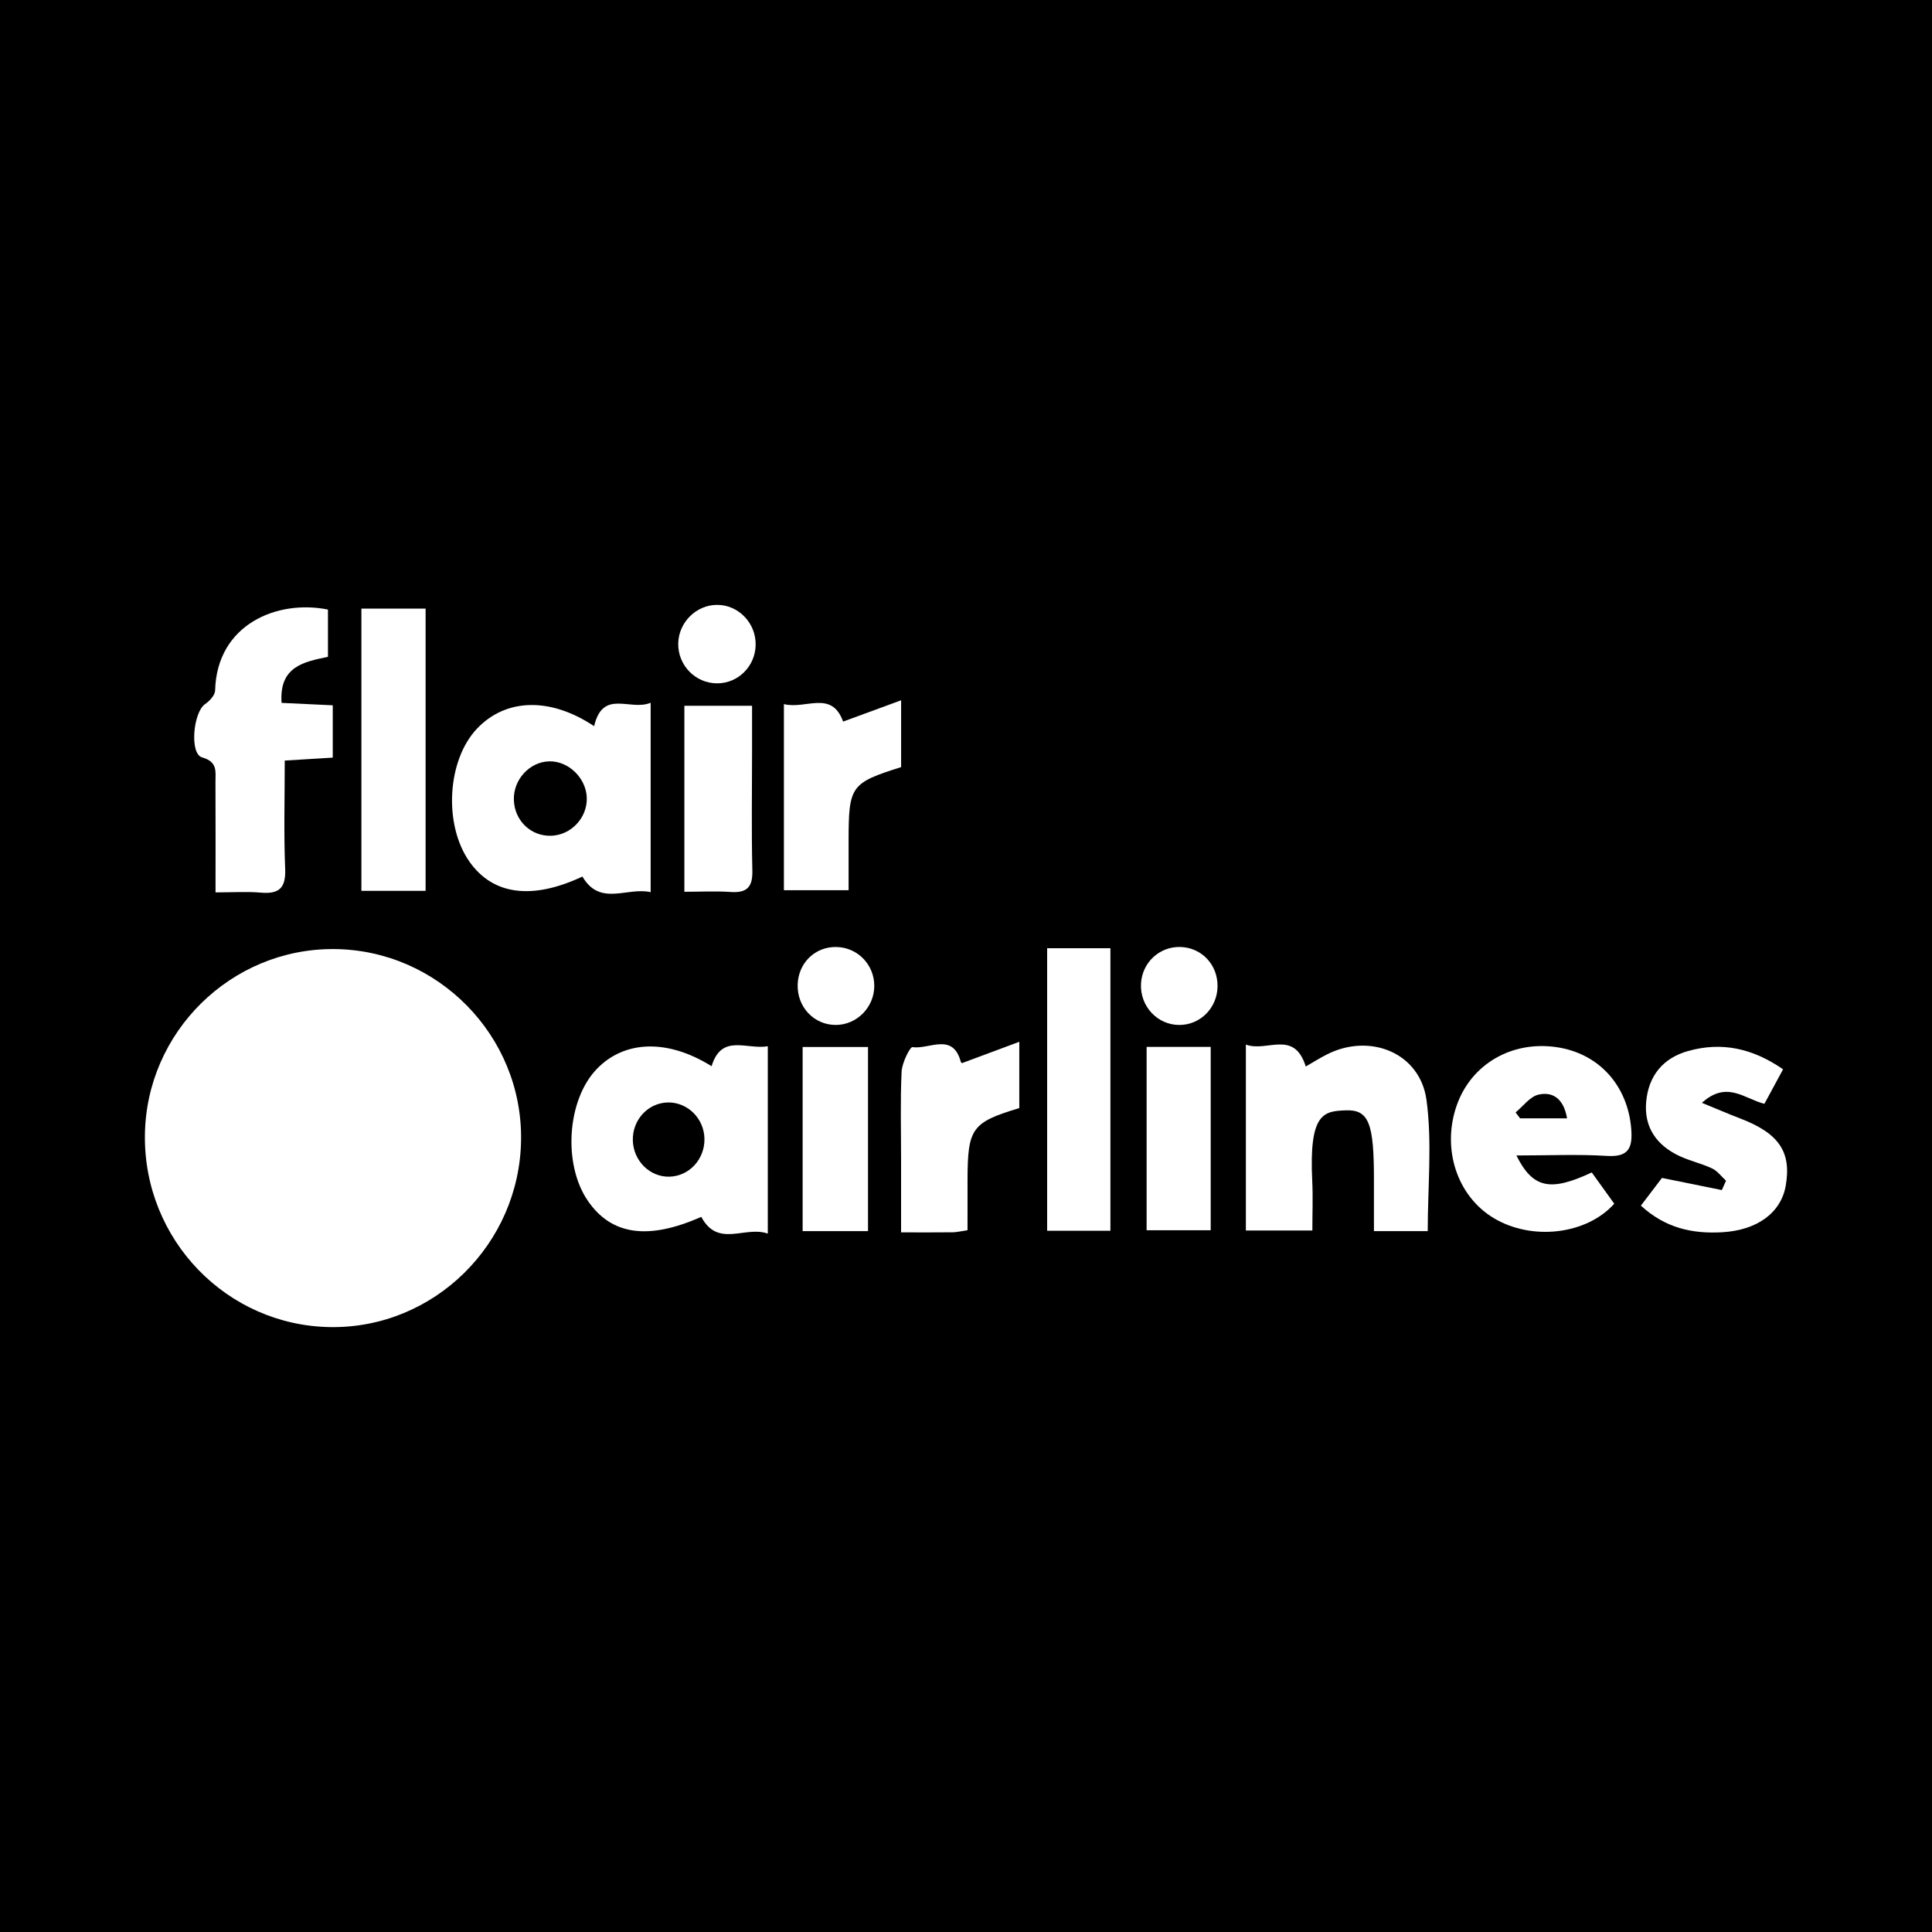
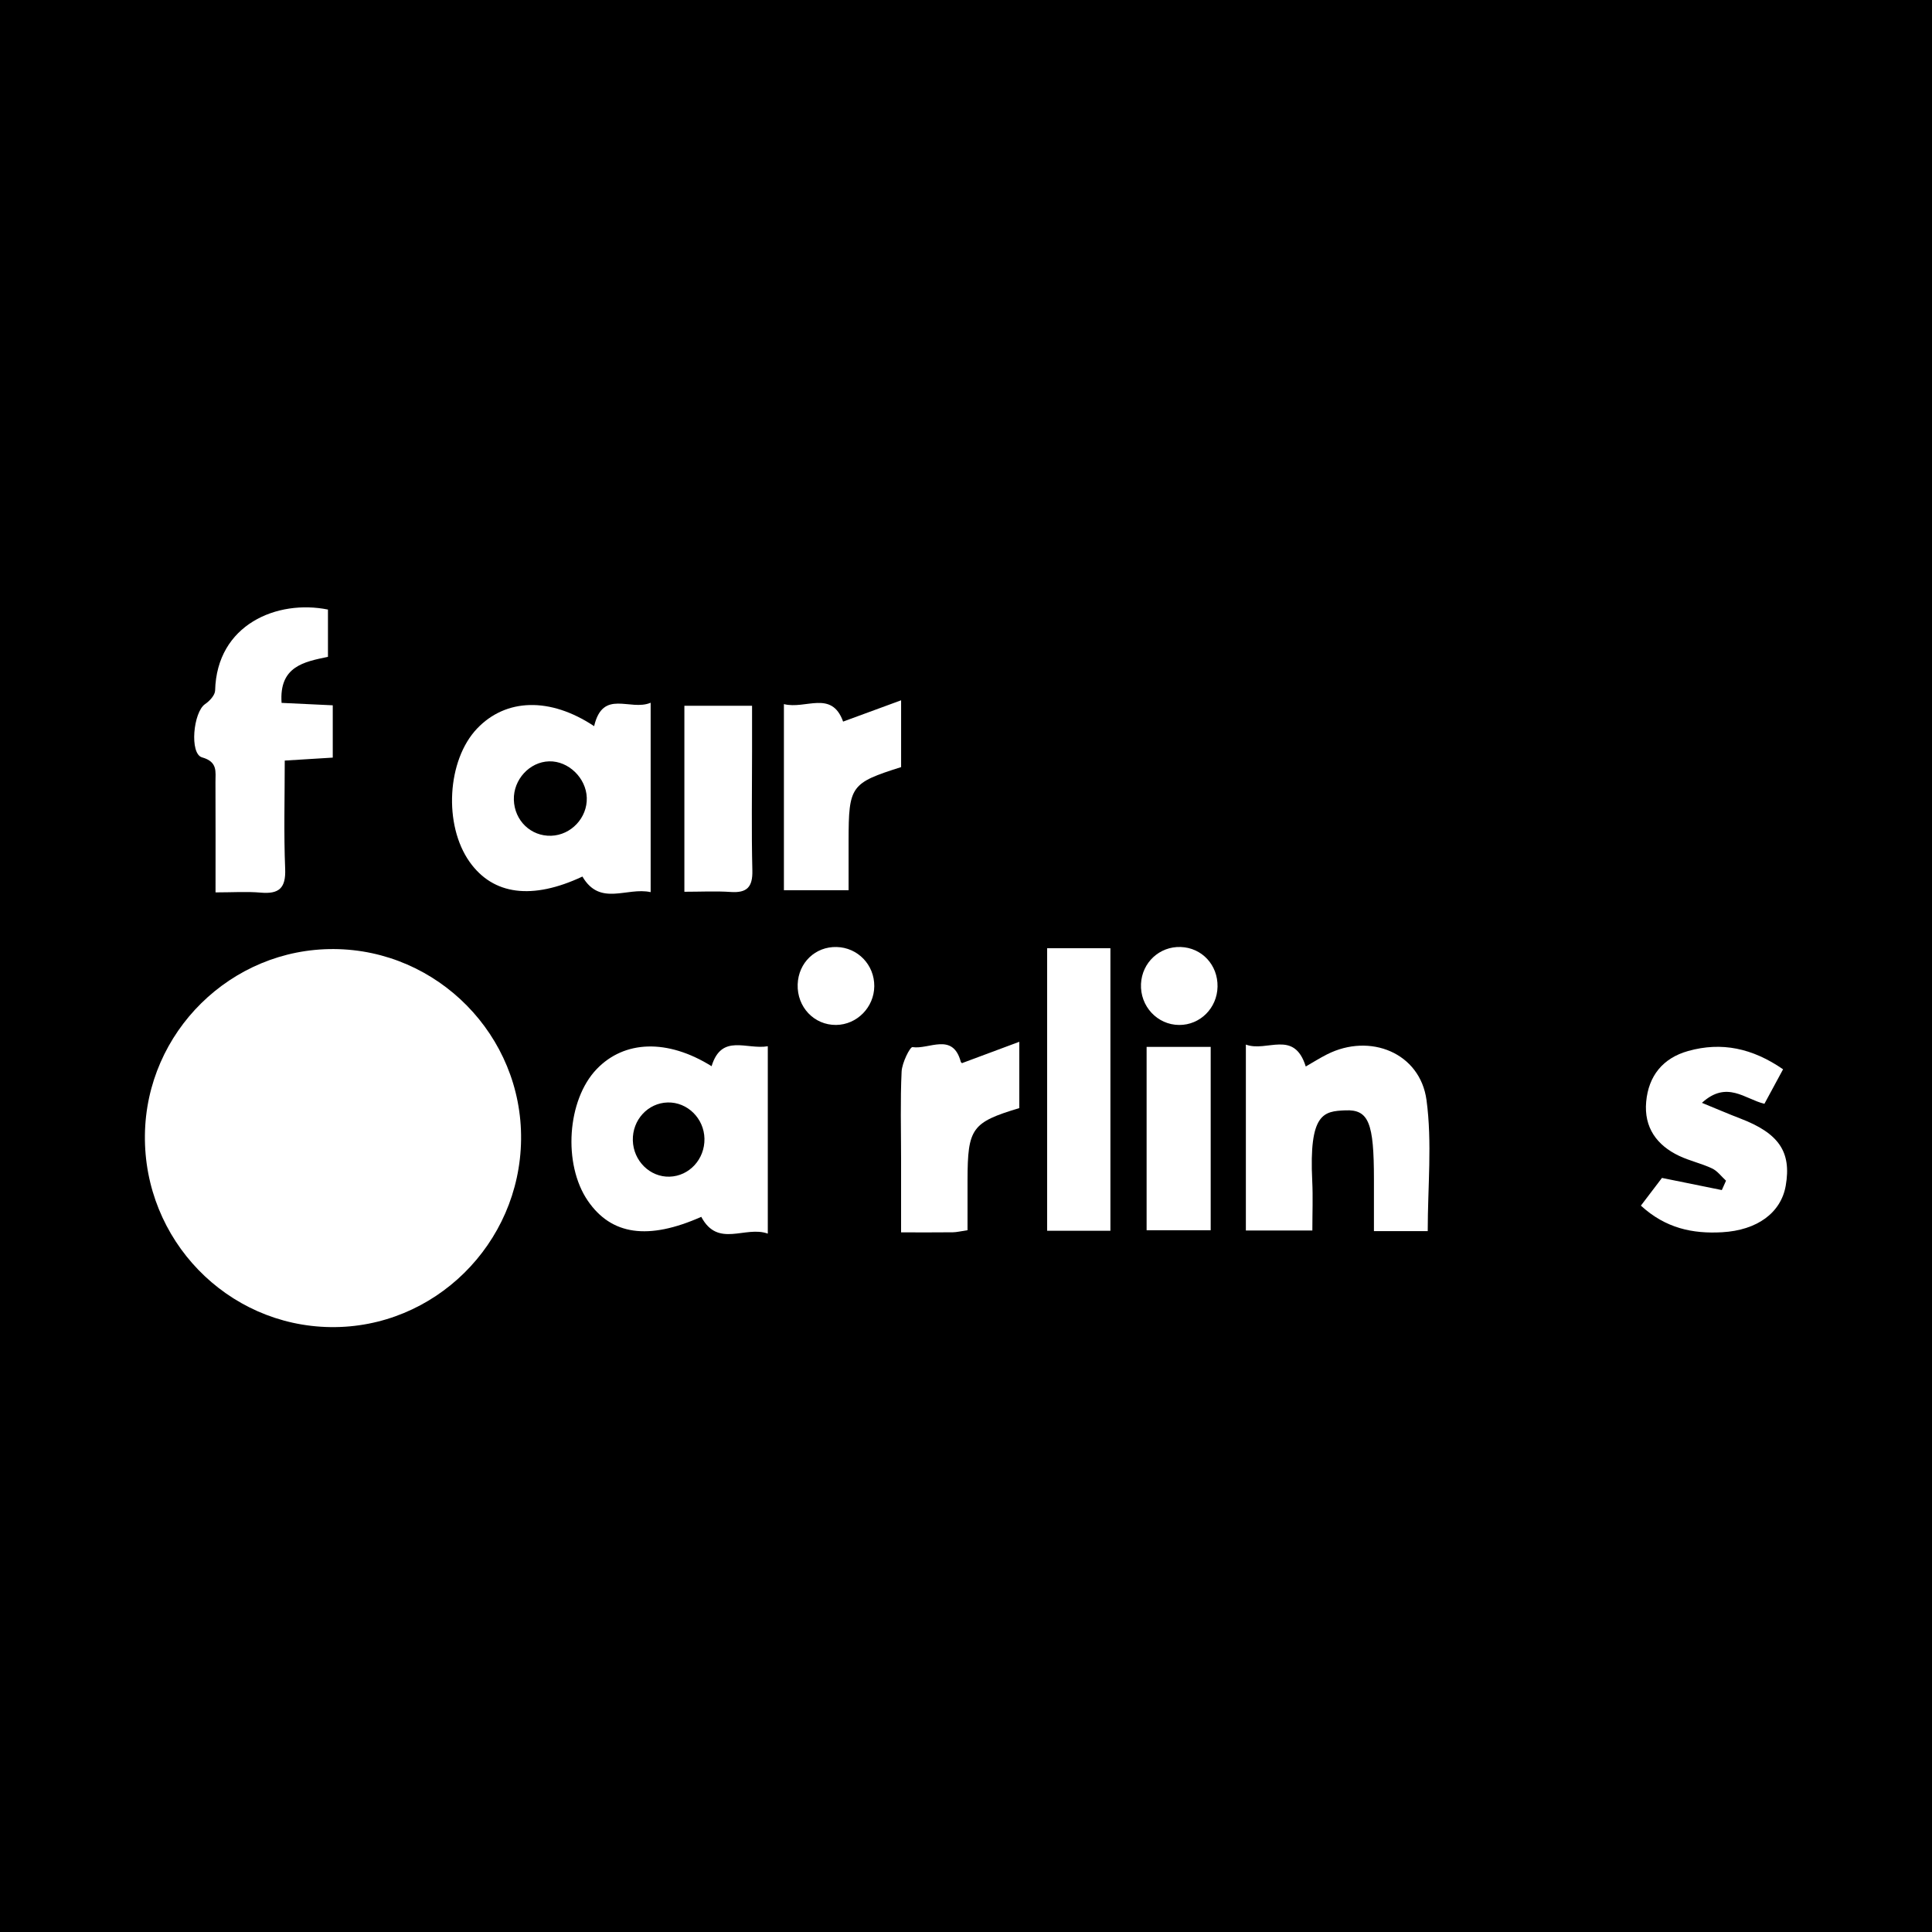
<svg xmlns="http://www.w3.org/2000/svg" version="1.1" id="Layer_1" x="0px" y="0px" width="200px" height="200px" viewBox="0 0 200 200" enable-background="new 0 0 200 200" xml:space="preserve">
  <rect width="200" height="200" />
  <g>
    <path fill="#FFFFFF" d="M34.562,98.247c10.757,0.063,19.506,8.968,19.38,19.726c-0.127,10.805-9.008,19.547-19.717,19.408   c-10.742-0.139-19.352-9.04-19.224-19.874C15.127,106.838,23.915,98.185,34.562,98.247z" />
    <path fill="#FFFFFF" d="M61.504,75.172c0.911-3.892,3.732-1.522,5.851-2.425c0,6.709,0,12.977,0,19.607   c-2.464-0.55-5.231,1.517-7.063-1.613c-5.193,2.438-9.236,1.917-11.669-1.505c-2.728-3.835-2.352-10.552,0.773-13.825   C52.37,72.297,56.935,72.137,61.504,75.172z M56.846,78.814c-2.027,0.054-3.712,1.891-3.652,3.981   c0.062,2.155,1.761,3.791,3.864,3.722c2.068-0.068,3.752-1.866,3.685-3.935C60.677,80.535,58.842,78.761,56.846,78.814z" />
    <path fill="#FFFFFF" d="M73.663,110.374c1.038-3.415,3.625-1.687,5.819-2.067c0,6.456,0,12.727,0,19.397   c-2.342-0.849-5.157,1.521-6.886-1.737c-5.485,2.435-9.308,1.904-11.75-1.67c-2.59-3.791-2.142-10.43,0.92-13.623   C64.629,107.688,69.094,107.521,73.663,110.374z M72.925,117.875c-0.04-2.099-1.763-3.797-3.801-3.748   c-2.054,0.05-3.669,1.808-3.613,3.932c0.056,2.116,1.771,3.808,3.8,3.75C71.354,121.75,72.966,119.997,72.925,117.875z" />
    <path fill="#FFFFFF" d="M128.972,127.379c0-6.356,0-12.574,0-19.244c2.189,0.819,4.989-1.601,6.199,2.268   c0.748-0.429,1.455-0.877,2.199-1.253c4.458-2.255,9.641-0.156,10.302,4.728c0.596,4.402,0.126,8.949,0.126,13.568   c-1.685,0-3.393,0-5.568,0c0-1.803,0-3.58,0-5.357c0-5.84-0.529-7.252-2.962-7.147c-2.226,0.096-3.776,0.261-3.425,7.328   c0.081,1.632,0.012,3.272,0.012,5.109C133.527,127.379,131.405,127.379,128.972,127.379z" />
    <path fill="#FFFFFF" d="M22.312,92.38c0-4.025,0.011-7.727-0.007-11.428c-0.005-1.066,0.254-2.085-1.39-2.55   c-1.311-0.371-0.912-4.688,0.319-5.517c0.464-0.313,1.023-0.919,1.035-1.405c0.171-6.837,6.419-9.441,11.681-8.378   c0,1.557,0,3.157,0,4.894c-2.459,0.513-5.071,0.975-4.801,4.766c1.695,0.08,3.377,0.16,5.298,0.251c0,1.717,0,3.391,0,5.415   c-1.469,0.09-3.053,0.188-4.97,0.306c0,3.819-0.108,7.52,0.043,11.21c0.082,2.003-0.642,2.627-2.536,2.46   C25.546,92.278,24.089,92.38,22.312,92.38z" />
-     <path fill="#FFFFFF" d="M156.977,119.613c1.704,3.418,3.514,3.767,7.802,1.759c0.762,1.059,1.554,2.159,2.329,3.237   c-2.888,3.219-8.545,3.85-12.477,1.489c-3.795-2.278-5.404-7.175-3.833-11.663c1.494-4.269,5.685-6.716,10.338-6.034   c4.403,0.645,7.393,4.003,7.732,8.507c0.145,1.927-0.276,2.888-2.503,2.752C163.353,119.474,160.322,119.613,156.977,119.613z    M162.222,115.77c-0.34-2.004-1.454-2.8-2.958-2.454c-0.885,0.204-1.587,1.201-2.372,1.841c0.155,0.204,0.311,0.408,0.466,0.613   C158.877,115.77,160.395,115.77,162.222,115.77z" />
    <path fill="#FFFFFF" d="M184.583,110.693c-0.682,1.262-1.285,2.375-1.931,3.571c-2.026-0.485-3.877-2.457-6.47-0.099   c1.538,0.63,2.739,1.15,3.96,1.617c4.01,1.532,5.326,3.461,4.716,6.961c-0.489,2.805-2.952,4.613-6.584,4.819   c-3.043,0.172-5.849-0.405-8.41-2.755c0.795-1.045,1.556-2.045,2.182-2.868c2.198,0.446,4.197,0.852,6.197,1.257   c0.145-0.323,0.289-0.646,0.434-0.969c-0.475-0.433-0.884-1.006-1.44-1.269c-1.093-0.517-2.307-0.779-3.4-1.295   c-2.338-1.104-3.662-2.955-3.426-5.6c0.24-2.687,1.728-4.532,4.348-5.264C178.225,107.828,181.416,108.507,184.583,110.693z" />
    <path fill="#FFFFFF" d="M108.4,98.162c2.24,0,4.285,0,6.549,0c0,9.759,0,19.403,0,29.246c-2.111,0-4.226,0-6.549,0   C108.4,117.755,108.4,108.101,108.4,98.162z" />
-     <path fill="#FFFFFF" d="M37.412,63.001c2.256,0,4.37,0,6.646,0c0,9.768,0,19.413,0,29.219c-2.254,0-4.365,0-6.646,0   C37.412,82.439,37.412,72.796,37.412,63.001z" />
    <path fill="#FFFFFF" d="M99.61,110.046c1.914-0.713,3.719-1.385,5.907-2.2c0,2.647,0,4.746,0,6.863   c-4.917,1.483-5.348,2.076-5.358,7.443c-0.003,1.713-0.001,3.426-0.001,5.199c-0.696,0.102-1.108,0.21-1.521,0.215   c-1.636,0.02-3.273,0.008-5.357,0.008c0-2.626,0-5.098,0-7.569c0-3.029-0.09-6.062,0.055-9.083   c0.043-0.901,0.871-2.565,1.127-2.525c1.705,0.268,4.165-1.565,4.996,1.511C99.491,110.028,99.68,110.105,99.61,110.046z" />
    <path fill="#FFFFFF" d="M87.846,92.155c-2.458,0-4.494,0-6.696,0c0-6.419,0-12.677,0-19.266c2.246,0.576,4.943-1.495,6.128,1.81   c1.873-0.688,3.736-1.372,6.005-2.205c0,2.696,0,4.793,0,6.917c-5.218,1.649-5.432,1.944-5.437,7.602   C87.845,88.638,87.846,90.264,87.846,92.155z" />
    <path fill="#FFFFFF" d="M70.847,73.062c2.264,0,4.397,0,7.006,0c0,1.619,0,3.222,0,4.826c0,4.075-0.069,8.151,0.031,12.224   c0.042,1.717-0.558,2.342-2.248,2.225c-1.532-0.106-3.078-0.022-4.789-0.022C70.847,85.761,70.847,79.491,70.847,73.062z" />
-     <path fill="#FFFFFF" d="M89.856,127.443c-2.356,0-4.484,0-6.768,0c0-6.398,0-12.658,0-19.057c2.31,0,4.436,0,6.768,0   C89.856,114.719,89.856,120.971,89.856,127.443z" />
    <path fill="#FFFFFF" d="M118.697,108.375c2.277,0,4.325,0,6.634,0c0,6.269,0,12.519,0,18.978c-2.114,0-4.295,0-6.634,0   C118.697,121.066,118.697,114.876,118.697,108.375z" />
    <path fill="#FFFFFF" d="M90.505,102.091c-0.017,2.183-1.792,3.987-3.949,4.011c-2.278,0.026-4.061-1.855-3.981-4.201   c0.077-2.249,1.83-3.926,4.04-3.867C88.804,98.092,90.522,99.884,90.505,102.091z" />
    <path fill="#FFFFFF" d="M126.039,102.139c-0.04,2.217-1.8,3.975-3.97,3.965c-2.267-0.01-4.061-1.94-3.953-4.252   c0.103-2.211,1.917-3.896,4.11-3.819C124.425,98.111,126.08,99.893,126.039,102.139z" />
-     <path fill="#FFFFFF" d="M78.224,66.798c-0.056,2.194-1.817,3.938-3.981,3.941c-2.263,0.003-4.094-1.888-4.032-4.164   c0.059-2.161,1.86-3.944,3.997-3.958C76.45,62.602,78.282,64.51,78.224,66.798z" />
  </g>
</svg>